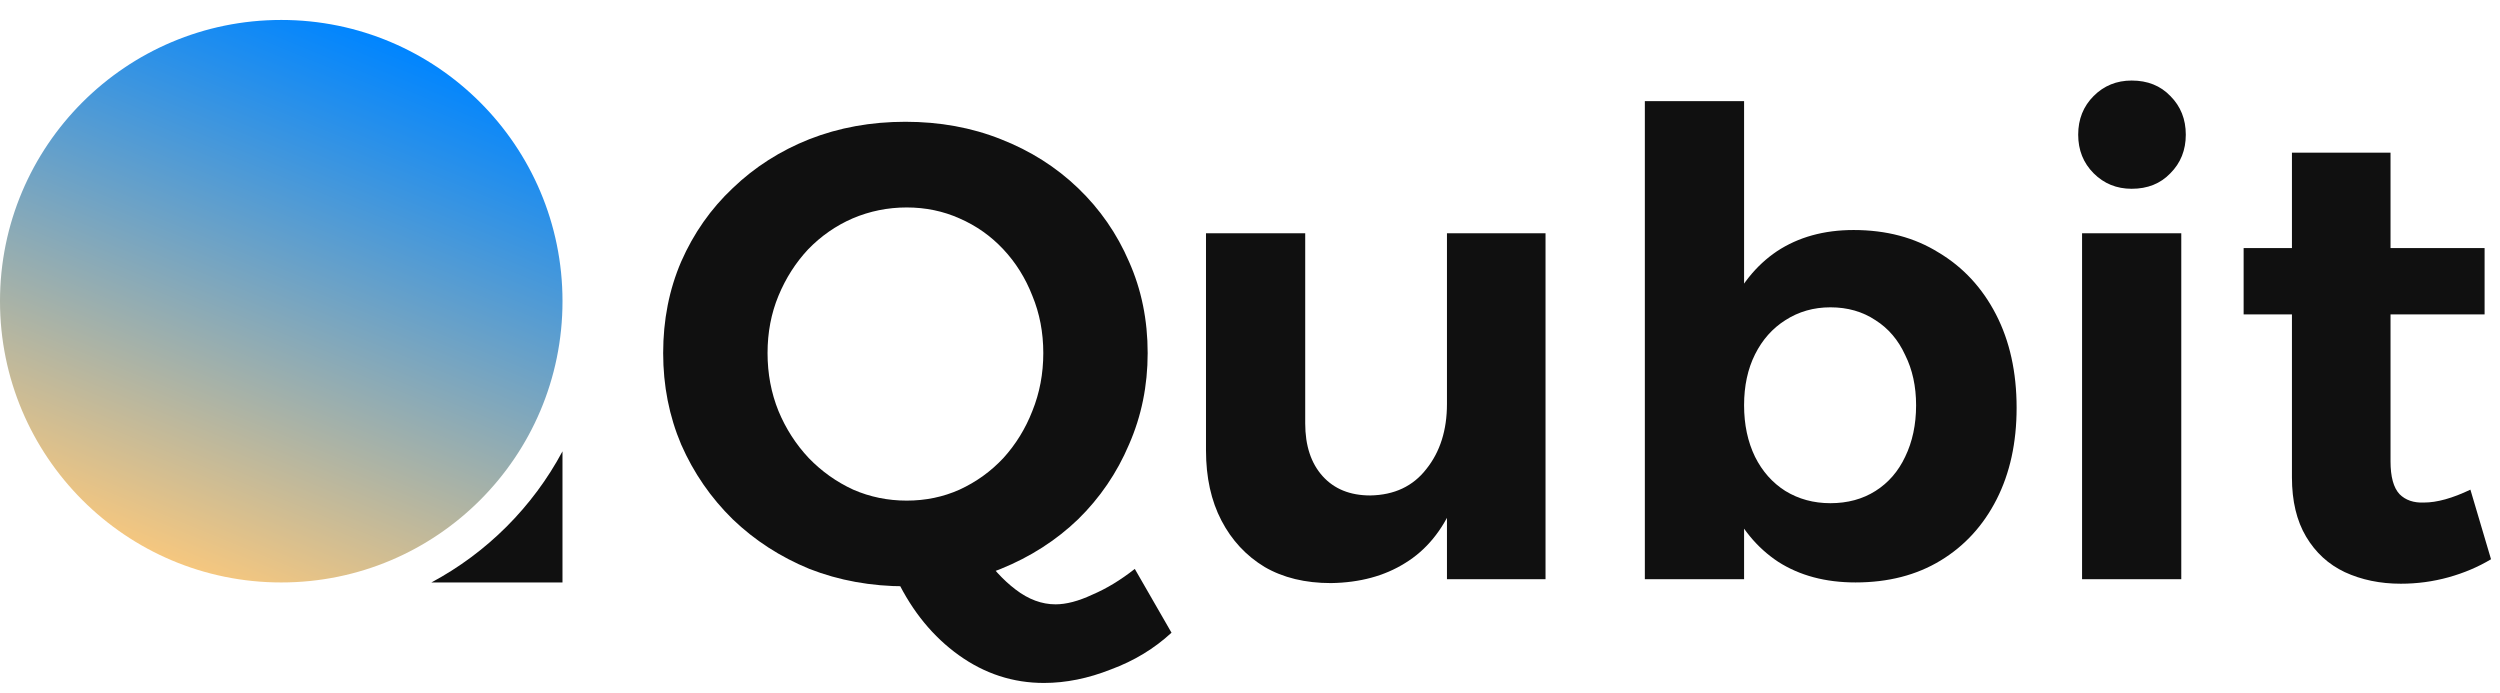
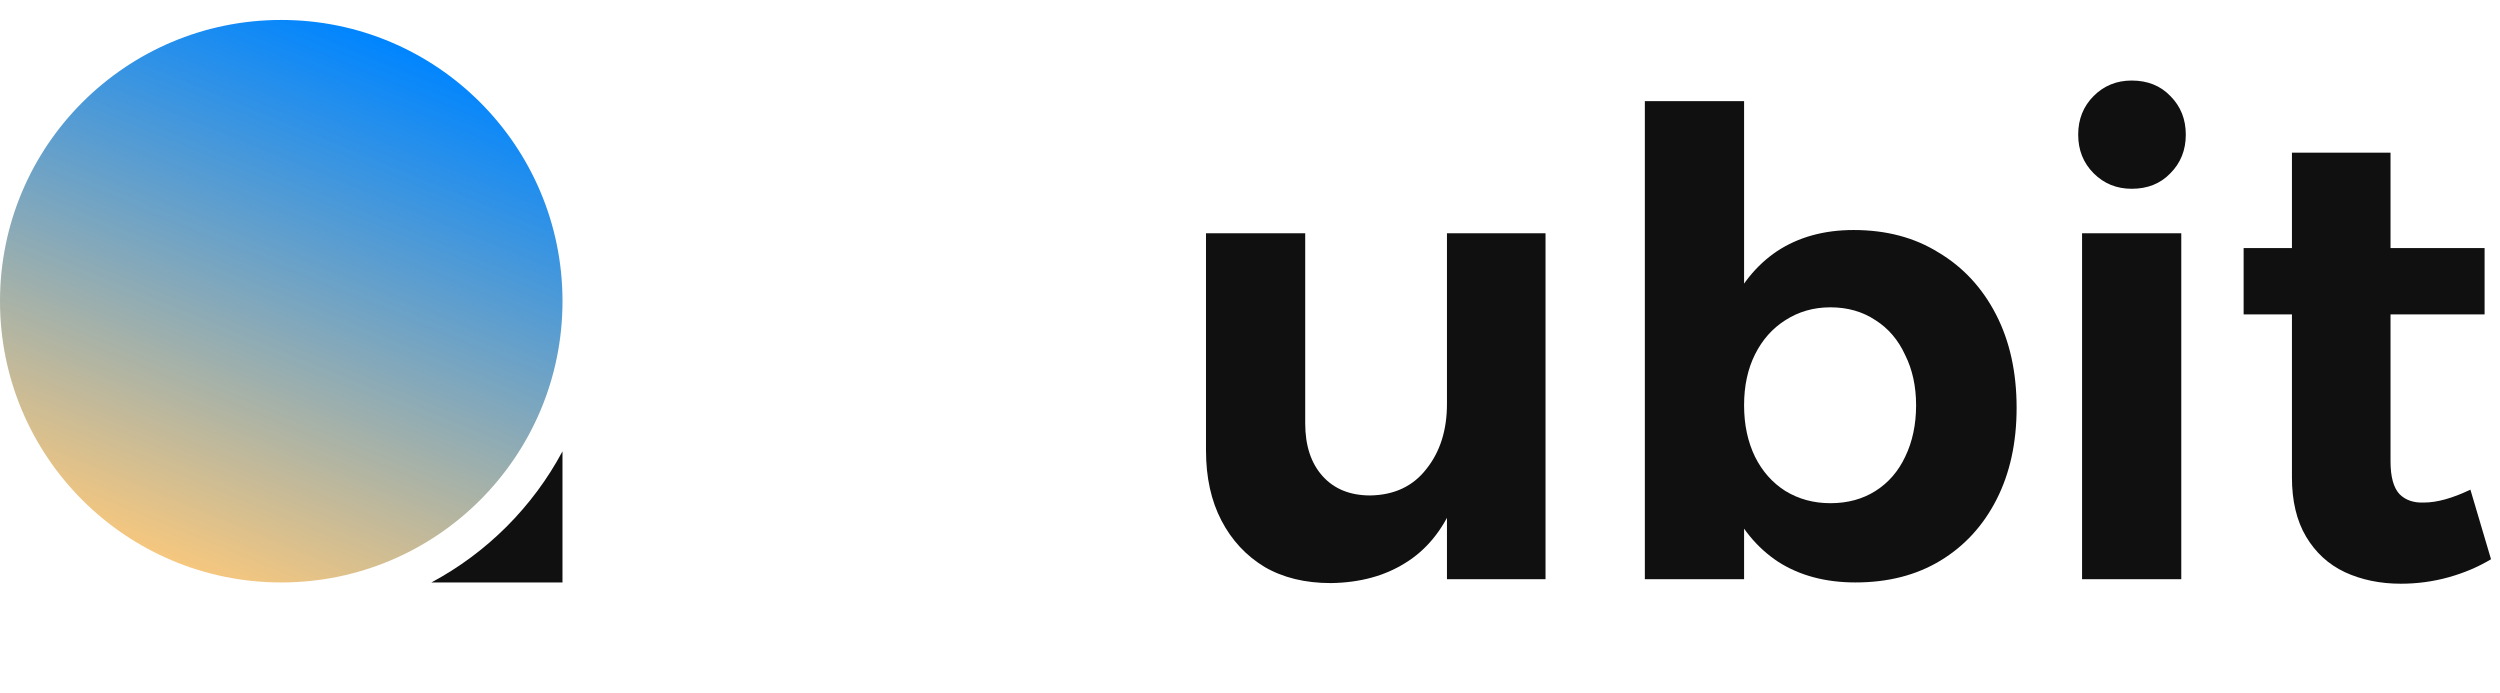
<svg xmlns="http://www.w3.org/2000/svg" width="166" height="46" viewBox="0 0 166 46" fill="none">
  <g id="Qubit Logo - English">
    <g id="Group 14">
      <path id="Ellipse 22" d="M37.35 20C37.35 30.314 28.989 38.675 18.675 38.675C8.361 38.675 0 30.314 0 20C0 9.686 8.361 1.325 18.675 1.325C28.989 1.325 37.35 9.686 37.35 20Z" fill="url(#paint0_linear_12_850)" />
      <path id="Subtract" fill-rule="evenodd" clip-rule="evenodd" d="M28.643 38.675H37.349V29.969C35.374 33.661 32.335 36.7 28.643 38.675Z" fill="#101010" />
    </g>
    <g id="qubit">
-       <path d="M65.125 36.62C65.838 37.676 66.608 38.517 67.435 39.144C68.291 39.8 69.175 40.128 70.088 40.128C70.801 40.128 71.614 39.914 72.526 39.487C73.467 39.087 74.409 38.517 75.35 37.775L77.788 42.011C76.647 43.066 75.307 43.879 73.767 44.449C72.255 45.048 70.772 45.348 69.318 45.348C67.264 45.348 65.382 44.734 63.67 43.508C61.959 42.282 60.59 40.613 59.564 38.503L65.125 36.62ZM60.12 8.086C62.401 8.086 64.512 8.471 66.451 9.241C68.419 10.011 70.13 11.095 71.585 12.492C73.04 13.889 74.166 15.515 74.965 17.369C75.792 19.223 76.205 21.248 76.205 23.444C76.205 25.611 75.792 27.636 74.965 29.519C74.166 31.401 73.04 33.055 71.585 34.481C70.13 35.879 68.419 36.977 66.451 37.775C64.512 38.545 62.401 38.931 60.12 38.931C57.838 38.931 55.713 38.545 53.745 37.775C51.806 36.977 50.109 35.879 48.654 34.481C47.2 33.055 46.059 31.401 45.232 29.519C44.434 27.636 44.034 25.611 44.034 23.444C44.034 21.248 44.434 19.223 45.232 17.369C46.059 15.487 47.2 13.861 48.654 12.492C50.109 11.095 51.806 10.011 53.745 9.241C55.713 8.471 57.838 8.086 60.12 8.086ZM60.205 13.775C58.95 13.775 57.752 14.018 56.612 14.503C55.499 14.988 54.516 15.672 53.66 16.556C52.833 17.44 52.177 18.467 51.692 19.636C51.207 20.806 50.965 22.075 50.965 23.444C50.965 24.813 51.207 26.096 51.692 27.294C52.177 28.463 52.847 29.505 53.703 30.417C54.558 31.301 55.542 32 56.654 32.513C57.767 32.998 58.95 33.241 60.205 33.241C61.46 33.241 62.63 32.998 63.713 32.513C64.826 32 65.795 31.301 66.622 30.417C67.45 29.505 68.091 28.463 68.547 27.294C69.032 26.096 69.275 24.813 69.275 23.444C69.275 22.075 69.032 20.806 68.547 19.636C68.091 18.467 67.45 17.44 66.622 16.556C65.795 15.672 64.826 14.988 63.713 14.503C62.63 14.018 61.46 13.775 60.205 13.775Z" fill="#101010" />
      <path d="M86.666 28.107C86.666 29.59 87.051 30.759 87.821 31.615C88.591 32.471 89.647 32.898 90.987 32.898C92.584 32.87 93.825 32.285 94.709 31.144C95.622 30.004 96.078 28.563 96.078 26.823H97.661C97.661 29.505 97.276 31.729 96.506 33.497C95.764 35.237 94.695 36.535 93.297 37.39C91.928 38.246 90.288 38.688 88.377 38.717C86.666 38.717 85.197 38.36 83.971 37.647C82.745 36.906 81.789 35.879 81.105 34.567C80.42 33.255 80.078 31.701 80.078 29.904V15.487H86.666V28.107ZM96.078 15.487H102.623V38.46H96.078V15.487Z" fill="#101010" />
      <path d="M123.079 15.273C125.247 15.273 127.129 15.772 128.726 16.77C130.352 17.74 131.621 19.109 132.534 20.877C133.446 22.645 133.903 24.713 133.903 27.08C133.903 29.39 133.461 31.415 132.577 33.155C131.692 34.895 130.452 36.25 128.855 37.219C127.258 38.189 125.375 38.674 123.208 38.674C121.211 38.674 119.5 38.218 118.074 37.305C116.648 36.364 115.55 35.023 114.78 33.283C114.01 31.515 113.625 29.447 113.625 27.08C113.625 24.628 113.996 22.517 114.737 20.749C115.507 18.98 116.591 17.626 117.988 16.684C119.414 15.743 121.111 15.273 123.079 15.273ZM121.539 20.406C120.427 20.406 119.429 20.692 118.545 21.262C117.689 21.804 117.019 22.56 116.534 23.529C116.049 24.499 115.807 25.626 115.807 26.909C115.807 28.192 116.049 29.333 116.534 30.332C117.019 31.301 117.689 32.057 118.545 32.599C119.429 33.141 120.427 33.412 121.539 33.412C122.68 33.412 123.678 33.141 124.534 32.599C125.389 32.057 126.045 31.301 126.502 30.332C126.987 29.333 127.229 28.192 127.229 26.909C127.229 25.654 126.987 24.542 126.502 23.572C126.045 22.574 125.389 21.804 124.534 21.262C123.678 20.692 122.68 20.406 121.539 20.406ZM109.218 6.717H115.807V38.46H109.218V6.717Z" fill="#101010" />
      <path d="M138.249 15.487H144.837V38.46H138.249V15.487ZM141.543 5.348C142.598 5.348 143.454 5.69 144.11 6.374C144.795 7.059 145.137 7.914 145.137 8.941C145.137 9.968 144.795 10.823 144.11 11.508C143.454 12.193 142.598 12.535 141.543 12.535C140.545 12.535 139.704 12.193 139.019 11.508C138.335 10.823 137.992 9.968 137.992 8.941C137.992 7.914 138.335 7.059 139.019 6.374C139.704 5.69 140.545 5.348 141.543 5.348Z" fill="#101010" />
      <path d="M158.731 30.631C158.731 31.658 158.93 32.385 159.33 32.813C159.729 33.212 160.271 33.398 160.955 33.369C161.383 33.369 161.854 33.298 162.367 33.155C162.88 33.013 163.437 32.799 164.035 32.513L165.404 37.134C164.549 37.647 163.608 38.046 162.581 38.332C161.554 38.617 160.499 38.759 159.415 38.759C158.046 38.759 156.806 38.503 155.693 37.989C154.609 37.476 153.754 36.692 153.126 35.636C152.499 34.581 152.185 33.269 152.185 31.701V10.139H158.731V30.631ZM148.977 16.471H164.977V20.877H148.977V16.471Z" fill="#101010" />
    </g>
  </g>
  <defs>
    <linearGradient id="paint0_linear_12_850" x1="28.012" y1="3.66" x2="13.594" y2="38.675" gradientUnits="userSpaceOnUse">
      <stop stop-color="#0085FF" />
      <stop offset="1" stop-color="#F9C87D" />
    </linearGradient>
  </defs>
</svg>